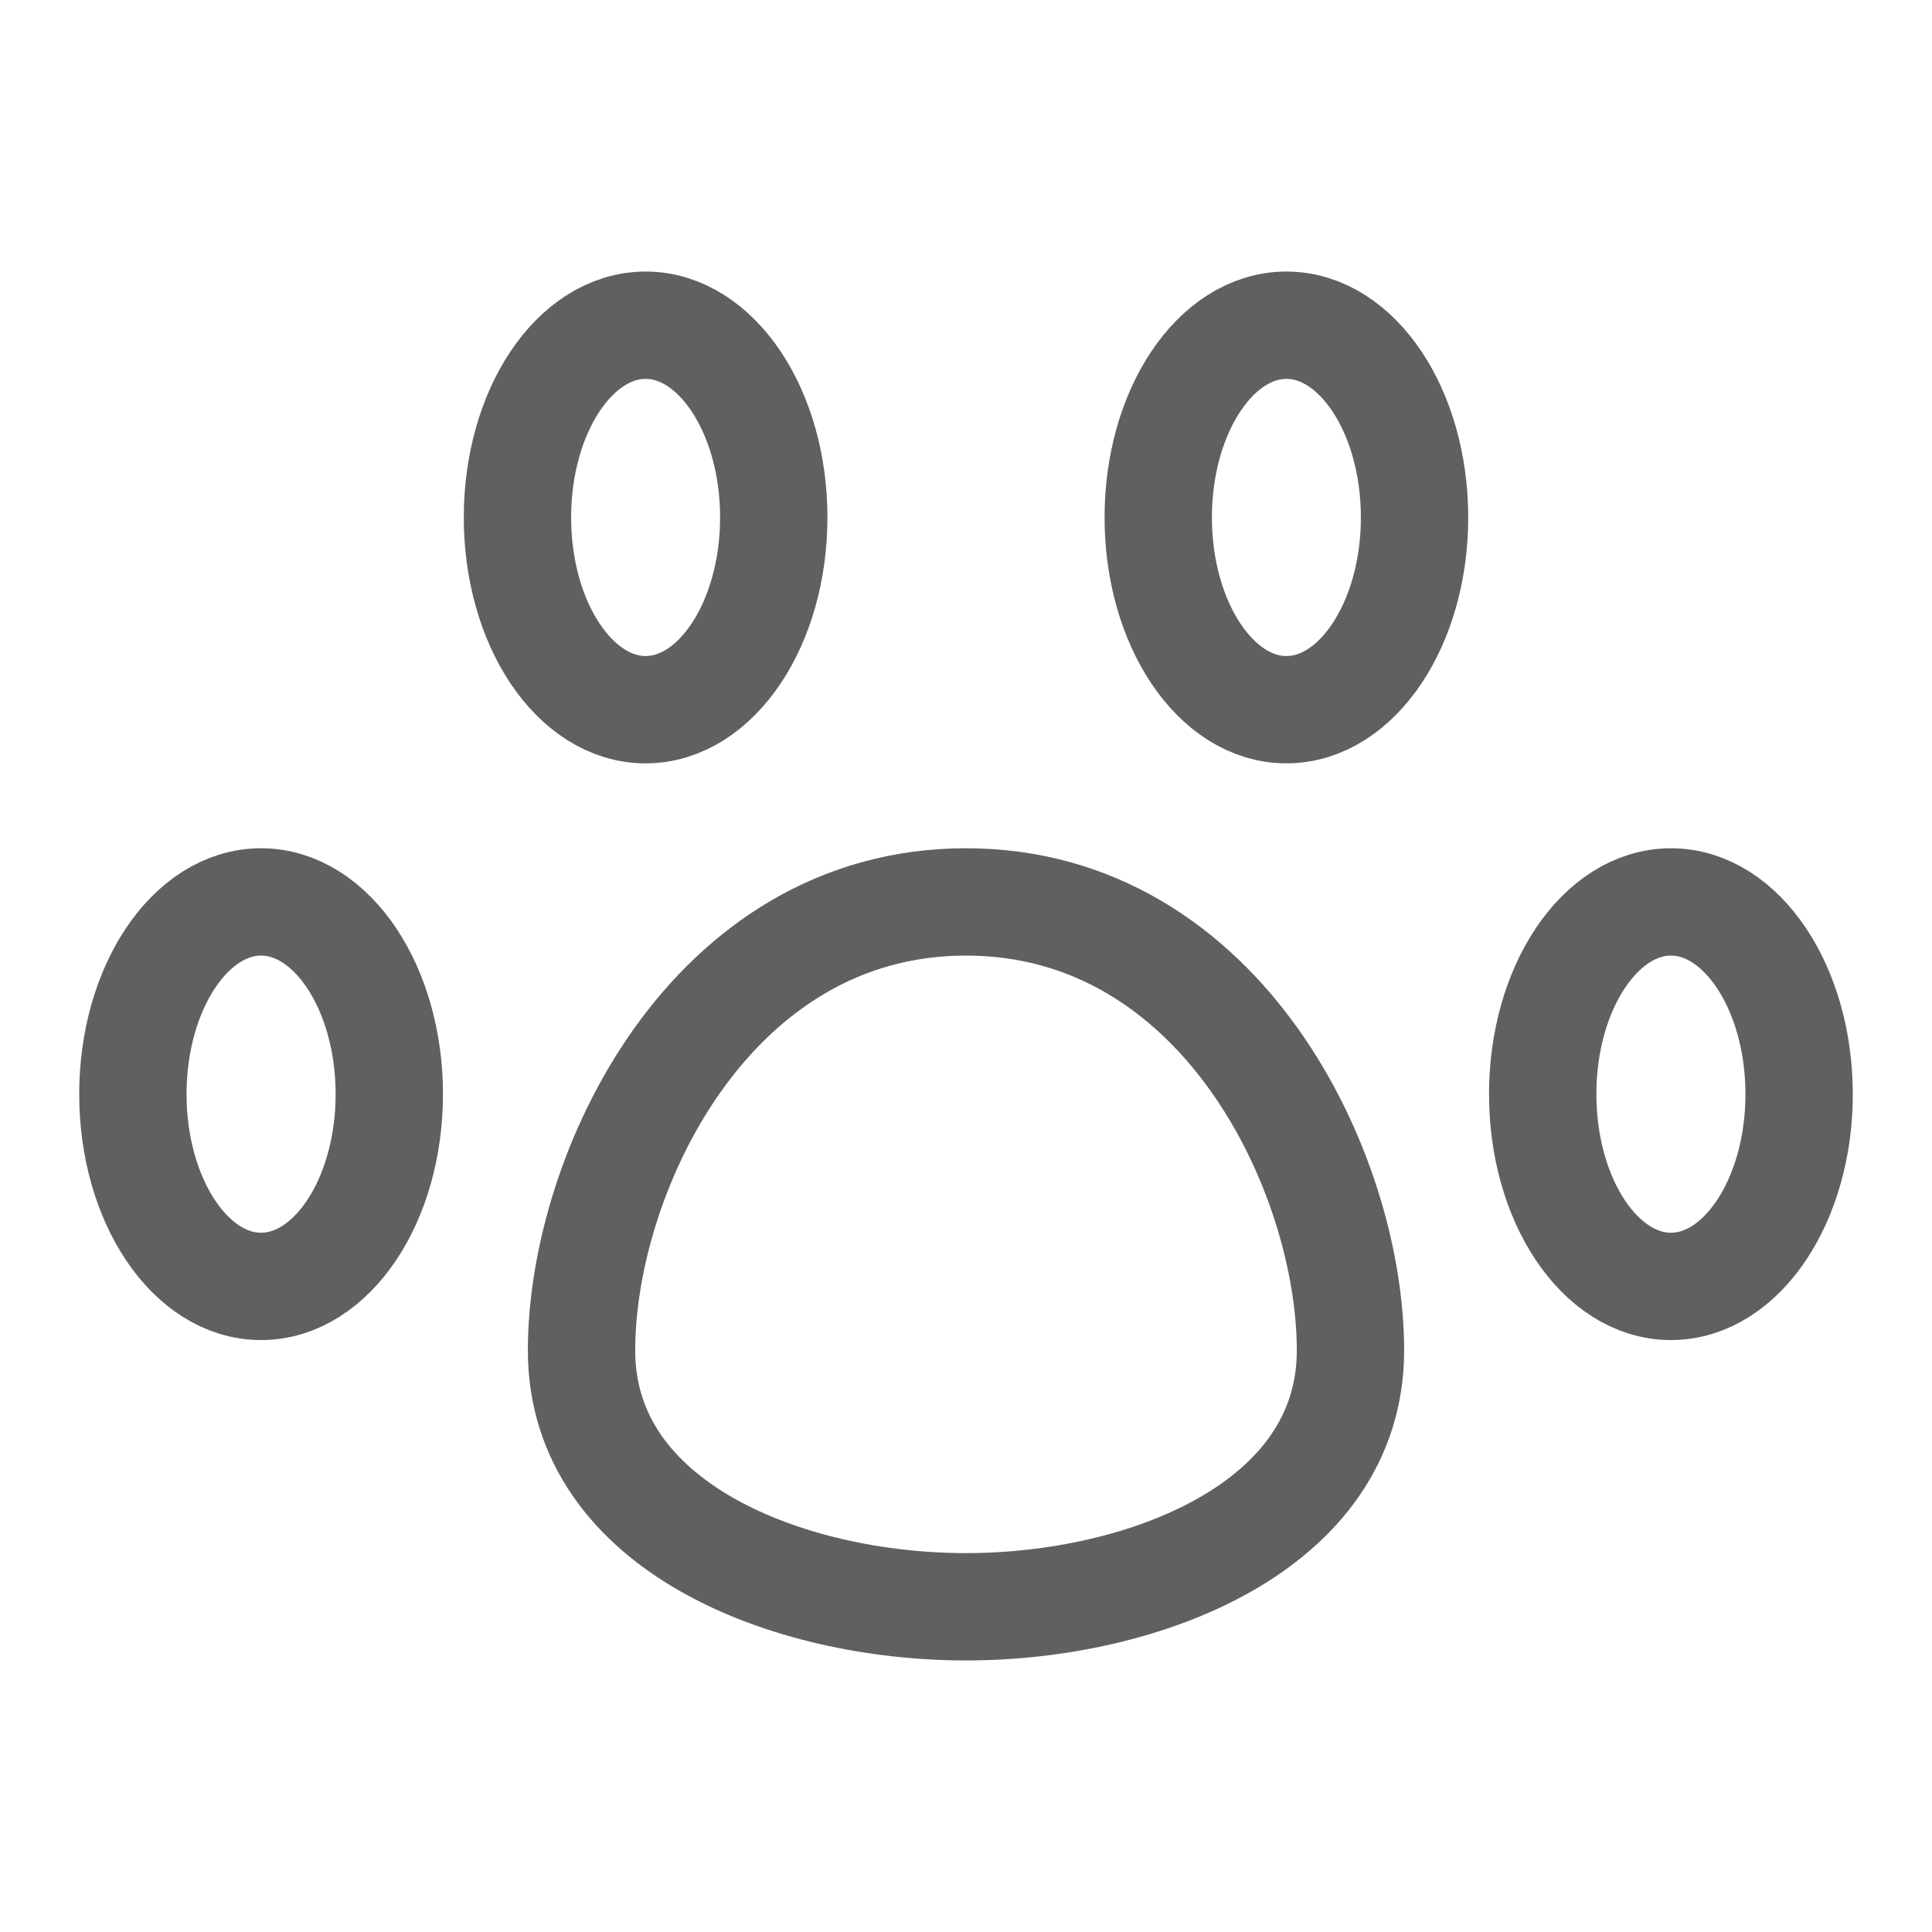
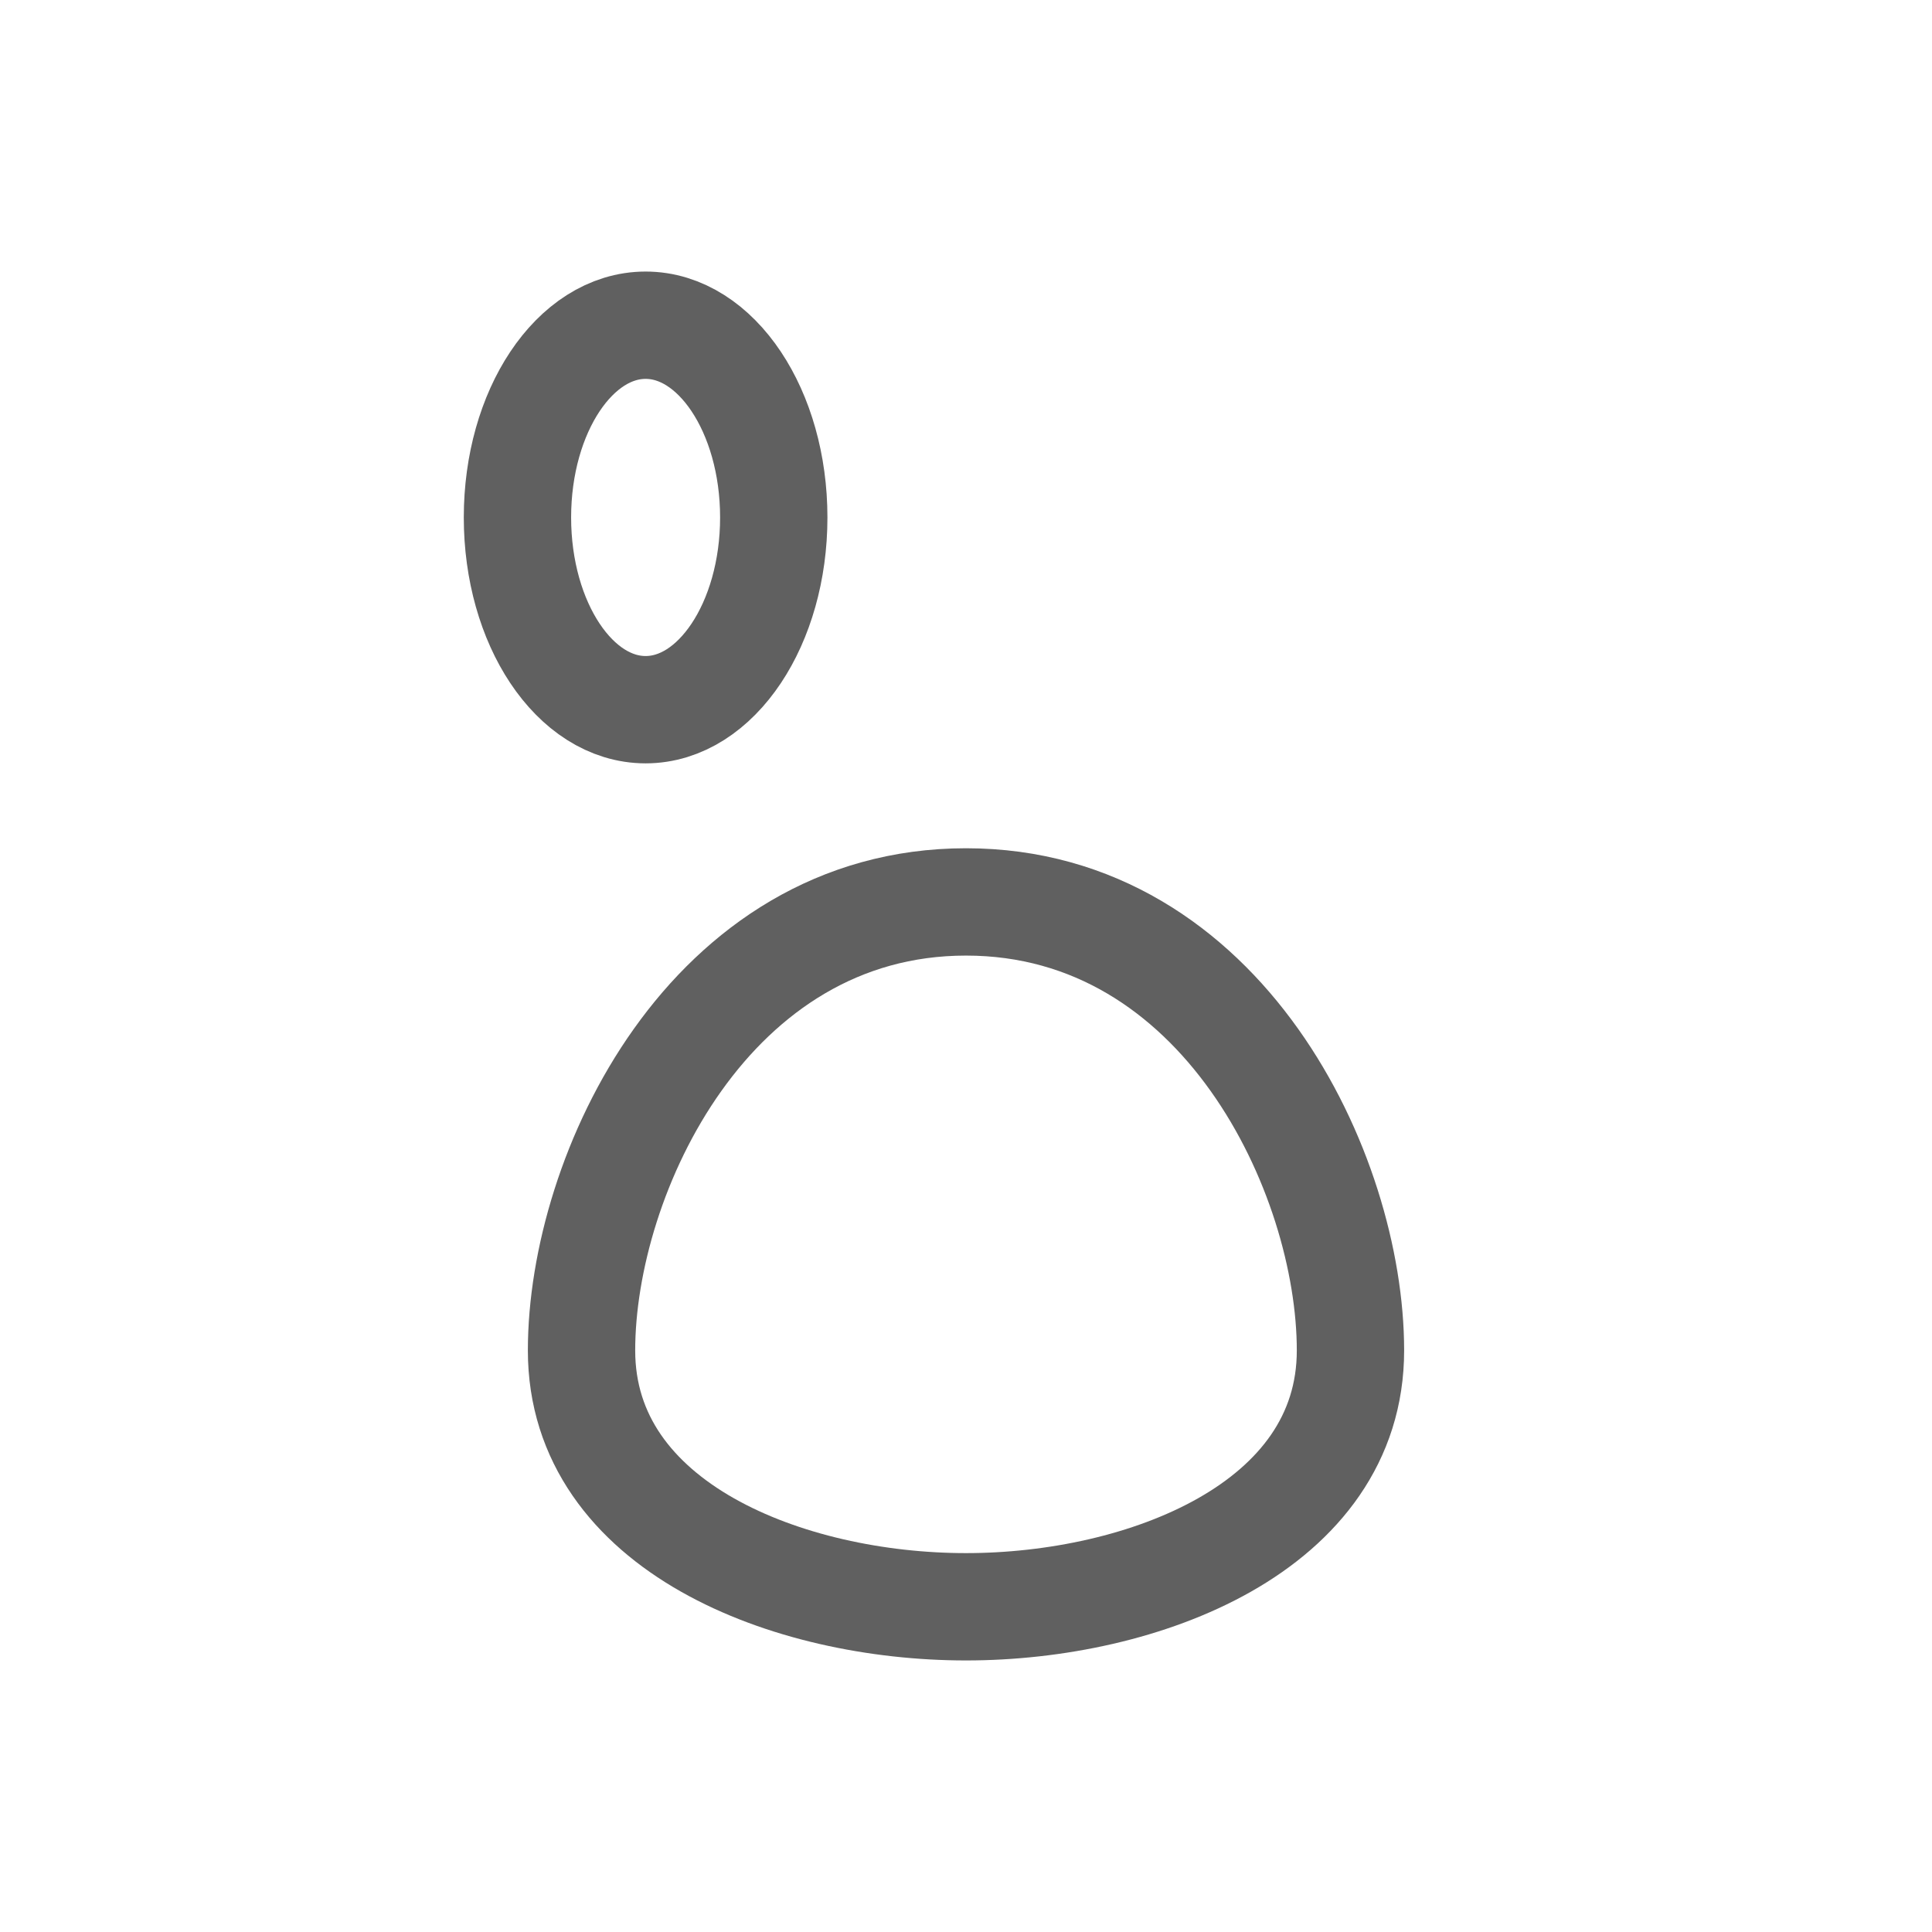
<svg xmlns="http://www.w3.org/2000/svg" width="18" height="18" viewBox="0 0 18 18" fill="none">
-   <path d="M2.432 11.985C3.092 11.985 3.627 11.183 3.627 10.194C3.627 9.205 3.092 8.403 2.432 8.403C1.773 8.403 1.238 9.205 1.238 10.194C1.238 11.183 1.773 11.985 2.432 11.985Z" stroke="#606060" stroke-linecap="round" stroke-linejoin="round" />
  <path d="M6.015 6.612C6.674 6.612 7.209 5.81 7.209 4.821C7.209 3.831 6.674 3.03 6.015 3.03C5.355 3.03 4.821 3.831 4.821 4.821C4.821 5.81 5.355 6.612 6.015 6.612Z" stroke="#606060" stroke-linecap="round" stroke-linejoin="round" />
-   <path d="M11.985 6.612C12.645 6.612 13.179 5.81 13.179 4.821C13.179 3.831 12.645 3.03 11.985 3.03C11.326 3.03 10.791 3.831 10.791 4.821C10.791 5.81 11.326 6.612 11.985 6.612Z" stroke="#606060" stroke-linecap="round" stroke-linejoin="round" />
-   <path d="M15.568 11.985C16.227 11.985 16.762 11.183 16.762 10.194C16.762 9.205 16.227 8.403 15.568 8.403C14.908 8.403 14.373 9.205 14.373 10.194C14.373 11.183 14.908 11.985 15.568 11.985Z" stroke="#606060" stroke-linecap="round" stroke-linejoin="round" />
  <path d="M12.582 12.582C12.582 14.23 10.648 14.97 9 14.97C7.352 14.97 5.418 14.23 5.418 12.582C5.418 10.934 6.612 8.403 9 8.403C11.388 8.403 12.582 10.934 12.582 12.582Z" stroke="#606060" stroke-linecap="round" stroke-linejoin="round" />
</svg>